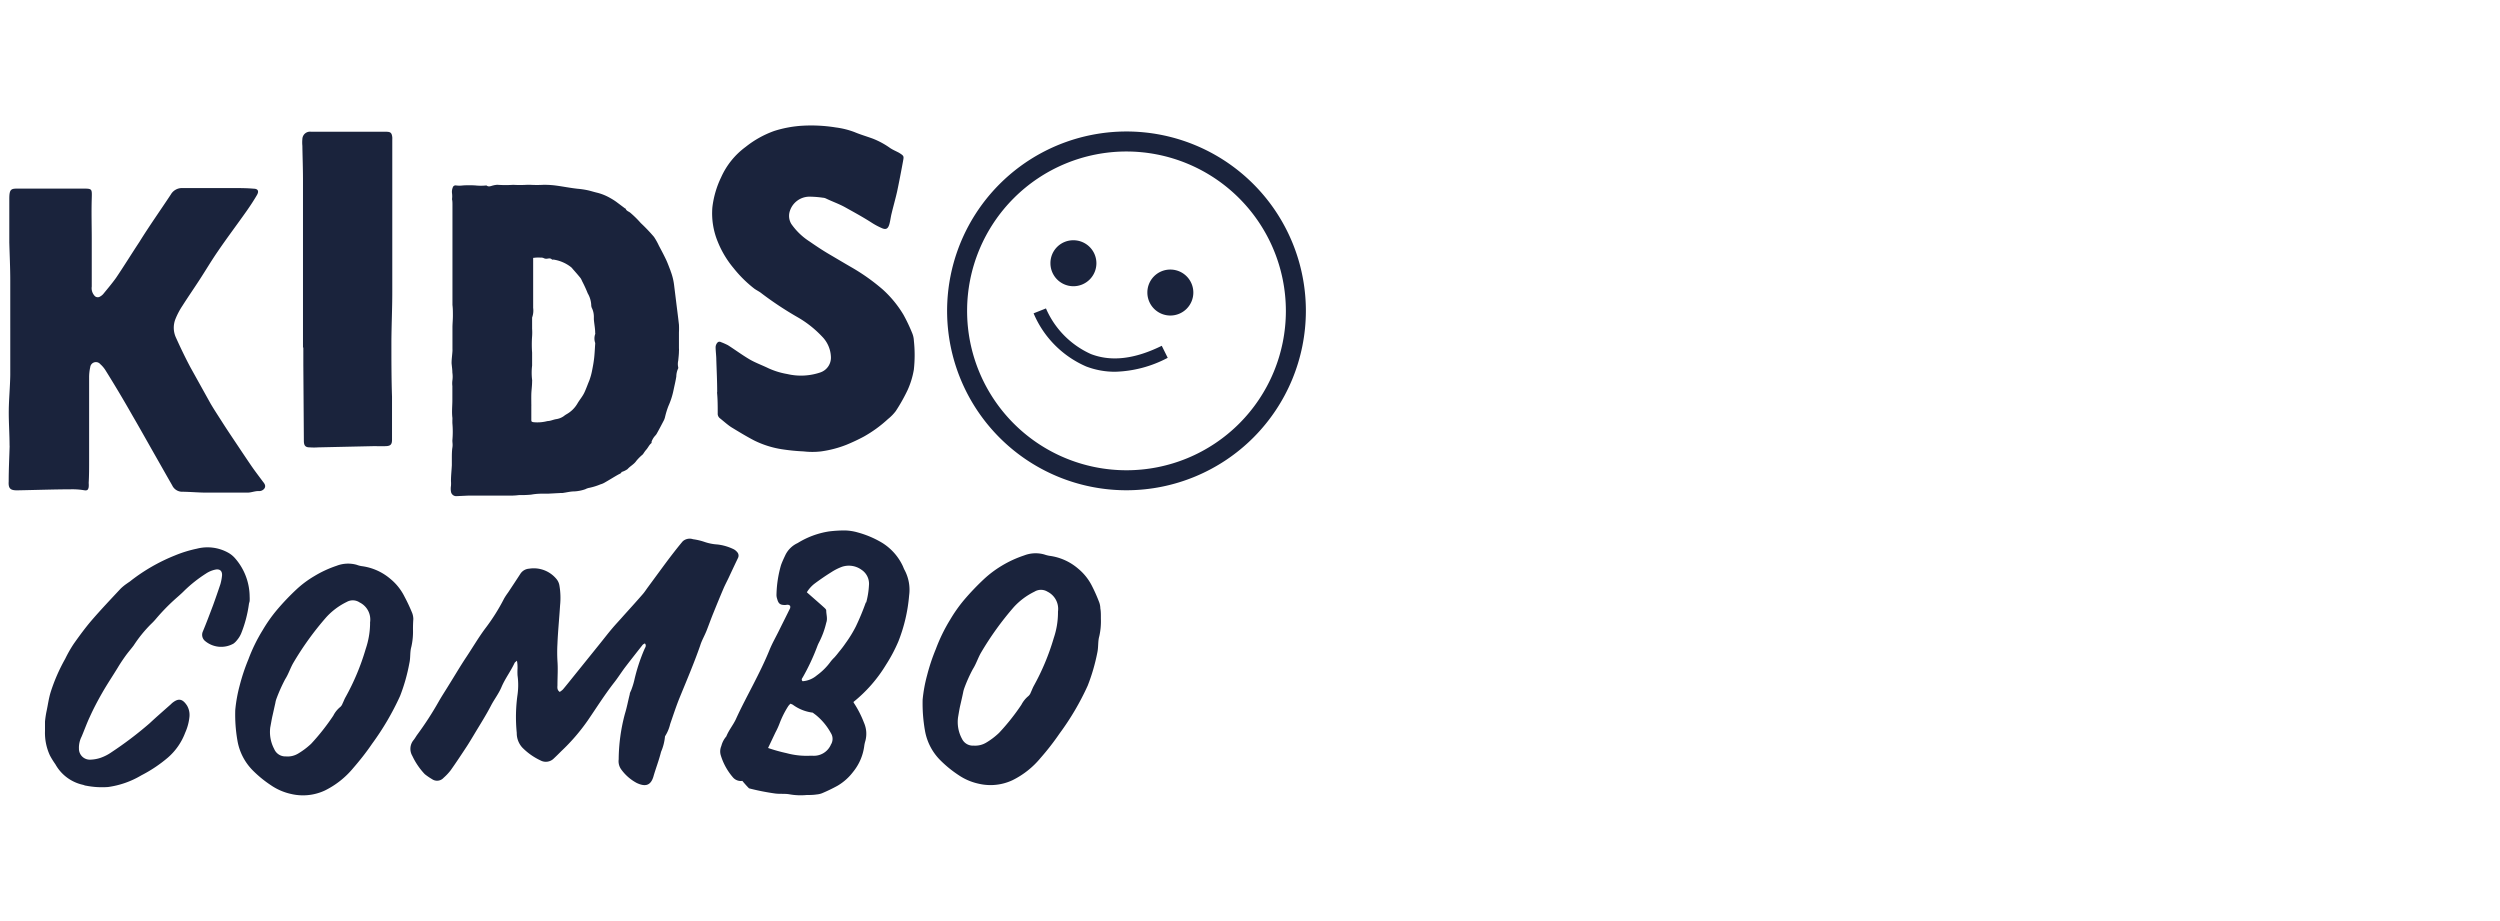
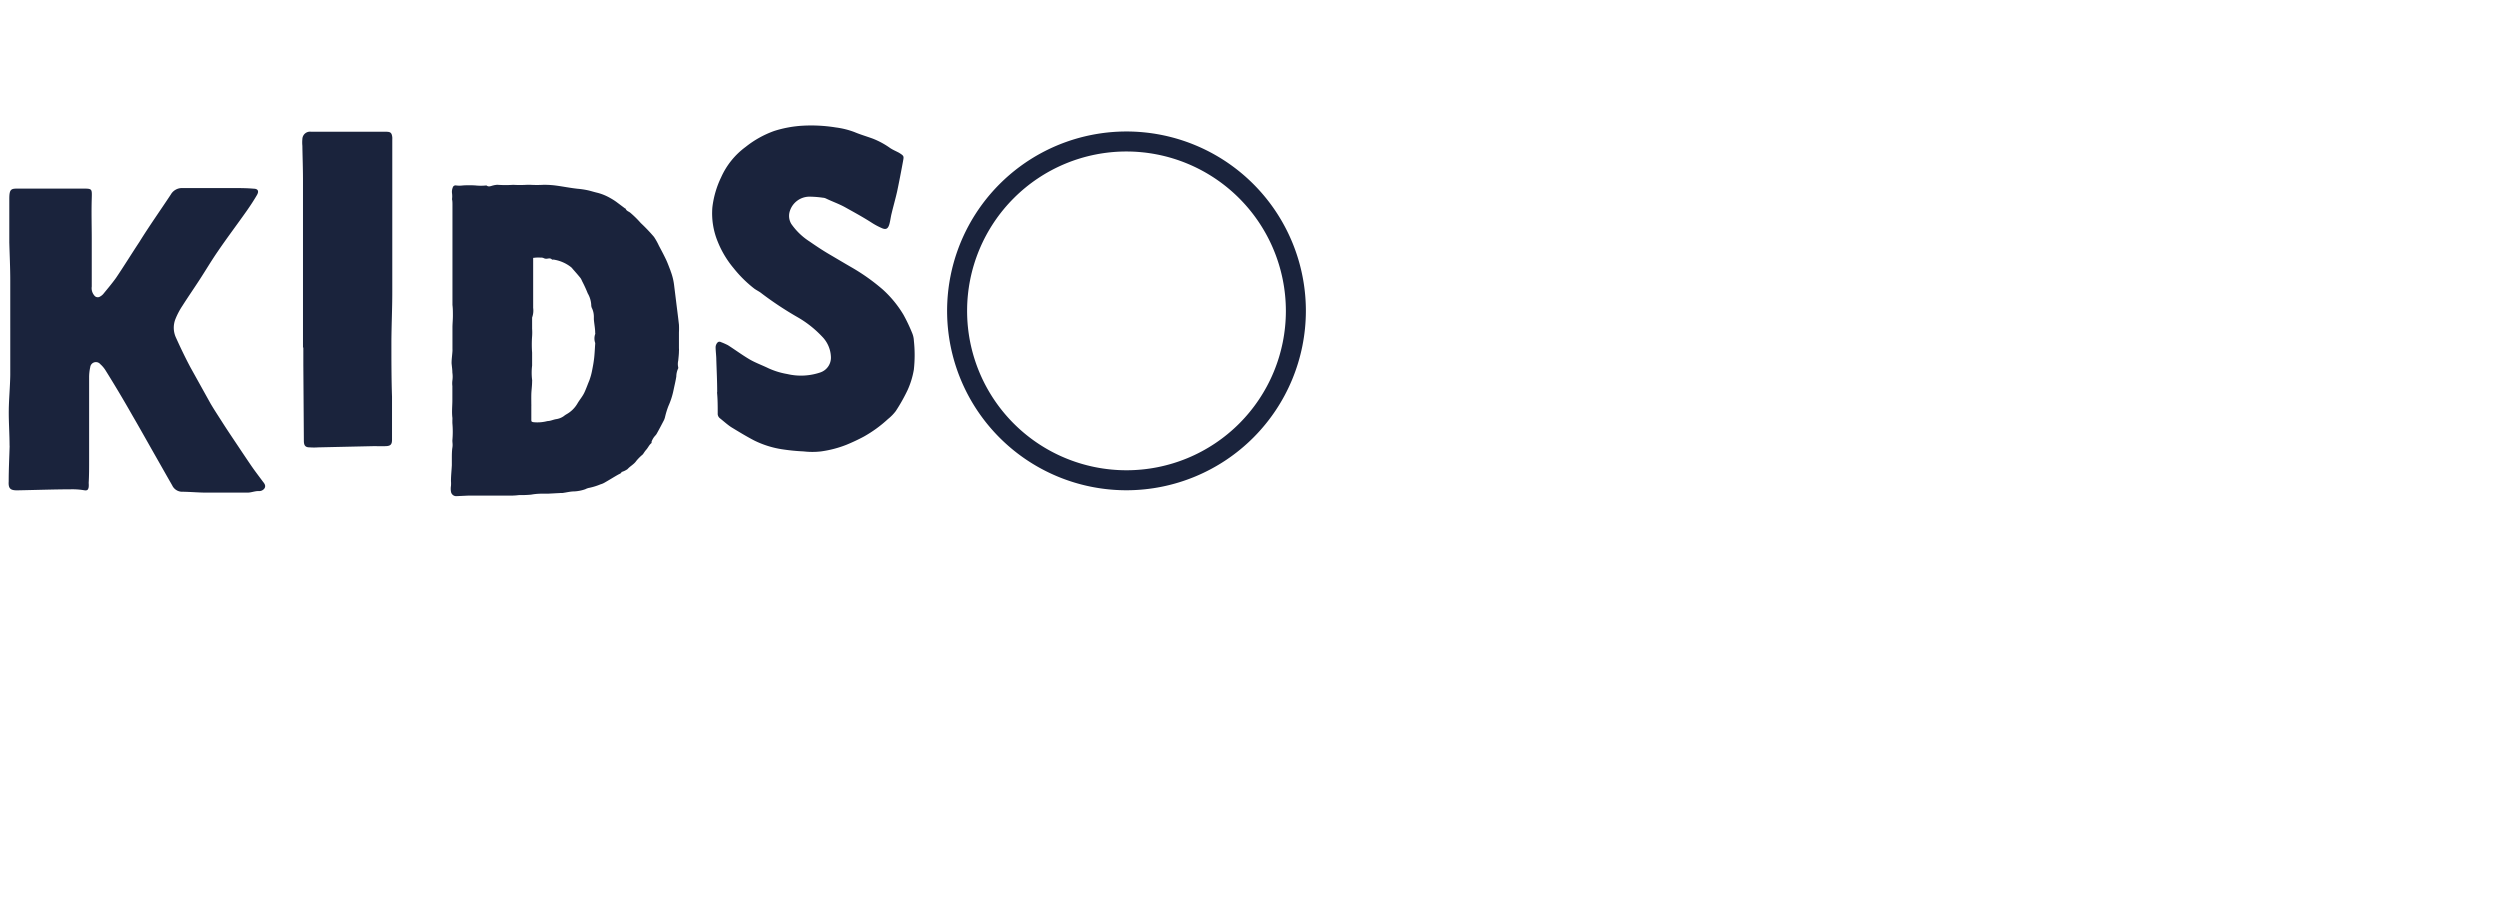
<svg xmlns="http://www.w3.org/2000/svg" id="Layer_1" data-name="Layer 1" viewBox="0 0 285 105">
  <defs>
    <style>.cls-1{fill:#1a233c}</style>
  </defs>
  <path class="cls-1" d="M1.09 50.84c0-1.34-.1-2.69-.09-4s.15-2.73.17-4.09V31.97c0-1.44-.07-2.88-.11-4.32v-4.99c0-1.17.24-1.16 1.08-1.16H9.4c1.12 0 1.09 0 1.06 1.13-.05 1.55 0 3.1 0 4.65v5.39a1.27 1.27 0 00.28 1 .49.49 0 00.71.11 1.26 1.26 0 00.31-.25c.5-.61 1-1.2 1.46-1.84.92-1.36 1.78-2.76 2.68-4.12 1.1-1.78 2.37-3.57 3.57-5.39a1.46 1.46 0 011.34-.74h5.8c.76 0 1.53 0 2.29.07.5 0 .65.27.4.71-.37.64-.78 1.26-1.21 1.87-1.07 1.52-2.19 3-3.24 4.54-.74 1.07-1.4 2.19-2.11 3.28s-1.3 1.94-1.93 2.93a8.41 8.41 0 00-.81 1.53 2.69 2.69 0 00.05 2.1c.52 1.15 1.06 2.28 1.65 3.39L24 46c.44.75.92 1.47 1.39 2.21.35.55.71 1.09 1.07 1.63.75 1.12 1.49 2.24 2.25 3.35.41.59.85 1.16 1.28 1.74.18.22.33.45.17.73a.73.73 0 01-.69.32c-.43 0-.84.18-1.26.18h-4.64c-.92 0-1.83-.09-2.75-.1a1.26 1.26 0 01-1.19-.73c-.69-1.2-1.37-2.41-2.06-3.62-.83-1.46-1.65-2.93-2.5-4.39Q13.6 44.73 12 42.17a3.26 3.26 0 00-.57-.66.65.65 0 00-1.14.33 5.41 5.41 0 00-.13 1.21v9.46c0 .85 0 1.7-.05 2.55a2.42 2.42 0 010 .47c-.06.34-.19.41-.51.36a7.86 7.86 0 00-1.19-.11c-2.16 0-4.31.08-6.47.12-.75 0-1-.21-.95-1 0-1.37.07-2.74.11-4.11zM34.54 39.6V20.53c0-1.31-.05-2.61-.07-3.91a4 4 0 010-.77.87.87 0 011-.83H44c.52 0 .66.11.72.63a2.46 2.46 0 010 .28v17.38c0 1.88-.09 3.76-.1 5.65 0 2.09 0 4.18.07 6.27v4.9c0 .54-.17.71-.7.73s-.93 0-1.4 0L36.3 51a7.35 7.35 0 01-1 0c-.52 0-.66-.24-.66-.77l-.06-8.6v-2zm47.22 5.13c0-1.22-.06-2.45-.1-3.68 0-.47-.07-.95-.08-1.42a.81.81 0 01.09-.4c.11-.21.27-.36.54-.22a7.51 7.51 0 01.77.34c.83.53 1.64 1.13 2.49 1.63.68.39 1.43.66 2.13 1a8.63 8.63 0 002.15.66 6.85 6.85 0 003.73-.17 1.78 1.78 0 001.24-1.86 3.48 3.48 0 00-1-2.24 12.1 12.1 0 00-2.78-2.2 38.23 38.23 0 01-4.1-2.71c-.25-.21-.56-.35-.83-.54a13.93 13.93 0 01-2.38-2.35 11.19 11.19 0 01-1.8-3 8.48 8.48 0 01-.62-3.93 10.8 10.8 0 011-3.43A8.7 8.7 0 0185 16.75a11.33 11.33 0 013.26-1.82 13.22 13.22 0 013.25-.6 17.7 17.7 0 013.78.2 9.41 9.41 0 012.15.54c.69.29 1.4.49 2.1.75a9.15 9.15 0 011.94 1.06c.3.2.64.34 1 .53.6.38.57.38.46 1-.21 1.14-.43 2.29-.67 3.43-.19.84-.43 1.67-.63 2.51-.1.39-.14.81-.25 1.2-.16.56-.41.68-.94.42a8.1 8.1 0 01-1.12-.61c-1-.64-2-1.18-3-1.74-.71-.39-1.47-.65-2.19-1a.94.94 0 00-.33-.08 11.43 11.43 0 00-1.55-.12A2.35 2.35 0 0090 24.21a1.77 1.77 0 00.21 1.32 7.4 7.4 0 002.08 2c.72.5 1.47 1 2.22 1.44s1.69 1 2.52 1.48a23.05 23.05 0 013.6 2.55 12.51 12.51 0 012.37 2.89 19.17 19.17 0 011 2.11 2.51 2.51 0 01.18.82 15.26 15.26 0 010 3.31 9.39 9.39 0 01-.72 2.35 19.87 19.87 0 01-1.34 2.38 5.1 5.1 0 01-.89.91 14.48 14.48 0 01-2.75 2 21.58 21.58 0 01-2 .94 12.52 12.52 0 01-2.87.75 8.65 8.65 0 01-2 0 23 23 0 01-2.5-.25 10.88 10.88 0 01-3.14-1c-.9-.47-1.77-1-2.62-1.52-.44-.29-.84-.66-1.27-1a.65.65 0 01-.26-.57c0-.81 0-1.61-.08-2.41zm-10.91 9.08c0 .15-.23.21-.4.31-.51.29-1 .6-1.53.9a1.79 1.79 0 01-.45.19 7 7 0 01-1.28.4 1.57 1.57 0 00-.46.16 4.48 4.48 0 01-1.25.25c-.45 0-.89.12-1.34.18h-.19l-1.48.08h-.78a7.23 7.23 0 00-1.15.11 12.73 12.73 0 01-1.38.05 7.91 7.91 0 01-.85.06h-4.94l-1.32.06a.6.6 0 01-.64-.52 2 2 0 010-.64 3.6 3.6 0 000-.56c0-.6.07-1.2.1-1.81v-.85c0-.23 0-.76.06-1.14s0-.55 0-.82a11.13 11.13 0 000-2v-.33a1.5 1.5 0 000-.29c-.08-.67 0-1.33 0-2v-1.59a2.59 2.59 0 010-.62 3.09 3.09 0 000-.91c0-.36-.06-.72-.09-1.08 0-.45.07-.91.1-1.37a1.77 1.77 0 000-.23v-2.46c0-.45.05-.89.05-1.33s0-.83-.05-1.24V23.36c0-.22 0-.44-.05-.65a2.62 2.62 0 000-.68 1.3 1.3 0 01.08-.64.33.33 0 01.38-.25 2.91 2.91 0 00.78 0 11.21 11.21 0 011.42 0 6 6 0 001.27 0c.25.21.5.06.76 0a2.7 2.7 0 01.41-.07.57.57 0 01.13 0 12.64 12.64 0 001.74 0 13.19 13.19 0 001.54 0h.45a13.62 13.62 0 001.43 0 9.8 9.8 0 011.43.08c.84.11 1.67.28 2.51.37a9.49 9.49 0 011.19.18c.35.08.71.2 1.07.28a5.88 5.88 0 011.49.62 6.65 6.65 0 01.66.42l1 .75a.1.1 0 01.05 0c.07.27.34.33.52.47a11.33 11.33 0 011.21 1.19 19.31 19.31 0 011.5 1.57 7.18 7.18 0 01.56 1c.29.54.58 1.09.84 1.64.18.39.32.79.48 1.19a1.27 1.27 0 00.06.18 6.76 6.76 0 01.37 1.6l.21 1.7c.11.9.23 1.8.33 2.7a8.81 8.81 0 010 .89v1.8a1.82 1.82 0 010 .33c0 .36-.05.72-.08 1.08a1.67 1.67 0 000 .77v.1a2.2 2.2 0 00-.22.94c-.08.51-.2 1-.31 1.52a8.68 8.68 0 01-.6 1.87 9.59 9.59 0 00-.39 1.29 2.31 2.31 0 01-.1.28c-.26.5-.52 1-.79 1.48a1.15 1.15 0 01-.2.29 2 2 0 00-.43.7v.15c-.28.21-.4.55-.63.79a3.52 3.52 0 00-.27.37 1.67 1.67 0 01-.12.16 5.44 5.44 0 00-.72.72c-.27.4-.71.6-1 .94a2.37 2.37 0 01-.69.33zM60.78 29.4v5.7a2.29 2.29 0 01-.12 1.1v1.28a6 6 0 010 .85 13 13 0 000 1.87v1.48a6.76 6.76 0 000 1.62.71.71 0 010 .2c0 .49-.08 1-.09 1.46s0 .75 0 1.12a2 2 0 010 .23v1.51c0 .22 0 .26.25.31a4.53 4.53 0 001.6-.13c.34 0 .66-.17 1-.22a2 2 0 00.85-.34 2.27 2.27 0 01.32-.22 3.31 3.31 0 001.25-1.24c.24-.41.56-.77.77-1.21s.37-.91.56-1.36a7.21 7.21 0 00.34-1.23c.1-.5.19-1 .24-1.52s.07-1 .1-1.44a.53.53 0 000-.13 1.53 1.53 0 010-1 .26.26 0 000-.15c0-.52-.11-1-.15-1.54v-.35a2.34 2.34 0 00-.19-.86.87.87 0 01-.11-.44 2.89 2.89 0 00-.4-1.31 14.52 14.52 0 00-.64-1.39 1.92 1.92 0 00-.18-.35c-.29-.36-.59-.7-.9-1.05a1 1 0 00-.2-.21 4.25 4.25 0 00-2-.85.24.24 0 01-.15 0c-.16-.18-.36-.13-.55-.1a.65.65 0 01-.41-.07.68.68 0 00-.35-.05c-.32-.03-.56 0-.84.03zm67.65 26.49a20.45 20.45 0 1120.44-20.45 20.47 20.47 0 01-20.44 20.45zm0-38.62a18.17 18.17 0 1018.16 18.17 18.19 18.19 0 00-18.16-18.17z" />
-   <path class="cls-1" d="M122.36 27.39a2.62 2.62 0 11-2.61 2.61 2.6 2.6 0 012.61-2.61zm11.06 3.34a2.62 2.62 0 11-2.62 2.62 2.61 2.61 0 012.62-2.62zm-6.29 11.65a9.15 9.15 0 01-3.3-.6 11.45 11.45 0 01-6-6.06l1.41-.56a10.08 10.08 0 005.12 5.2c2.33.9 5 .58 8.08-.94l.68 1.37a13.58 13.58 0 01-5.99 1.59zM47.08 71.75a7.77 7.77 0 01-.19 2c-.17.59-.08 1.24-.22 1.84a20.52 20.52 0 01-1.06 3.75 30.74 30.74 0 01-3.2 5.46c-.68 1-1.39 1.89-2.16 2.78a9.84 9.84 0 01-3.2 2.53 5.9 5.9 0 01-3.83.41 6.55 6.55 0 01-2.33-1 13.09 13.09 0 01-2.12-1.74 6.34 6.34 0 01-1.7-3.34 17.19 17.19 0 01-.25-3.5 16.73 16.73 0 01.5-2.78 22.3 22.3 0 011-3 18.69 18.69 0 011.63-3.33 16.66 16.66 0 011.57-2.24 27.42 27.42 0 012.29-2.41 11.61 11.61 0 012-1.49 12.64 12.64 0 012.56-1.19 3.62 3.62 0 012.3-.11 2.65 2.65 0 00.57.15 6.28 6.28 0 013.26 1.45 6.13 6.13 0 011.6 2 19.83 19.83 0 01.9 1.92 2.08 2.08 0 01.12.66c-.03.43-.04.79-.04 1.18zm-4.89-.64a1.16 1.16 0 010-.17A2.17 2.17 0 0041 68.68a1.39 1.39 0 00-1.47-.06 7.72 7.72 0 00-2.34 1.75 34.22 34.22 0 00-3.77 5.23c-.34.6-.54 1.26-.91 1.83a18.47 18.47 0 00-1 2.24 2.49 2.49 0 00-.12.47c-.11.48-.22 1-.32 1.43s-.17.9-.26 1.35a4.14 4.14 0 00.45 2.47 1.37 1.37 0 001.32.84A2.31 2.31 0 0034 85.9a8.59 8.59 0 001.47-1.11A25.3 25.3 0 0038 81.58a3 3 0 01.81-1 1 1 0 00.25-.4c.12-.23.2-.48.33-.7a26.77 26.77 0 002.3-5.5 9.32 9.32 0 00.5-2.87zm21.62 7.77a2.06 2.06 0 00.37-.29c.37-.44.73-.89 1.09-1.34l3.07-3.81c.47-.58.92-1.17 1.4-1.74s.9-1 1.35-1.52c.73-.81 1.46-1.61 2.17-2.43.23-.26.41-.55.61-.82l1.47-2c.42-.57.84-1.14 1.28-1.71s.78-1 1.21-1.51a1.19 1.19 0 011.17-.24 6.92 6.92 0 011.29.3 5.55 5.55 0 001.5.3 5.72 5.72 0 011.76.5 1.29 1.29 0 01.48.36.59.59 0 01.11.66c-.37.77-.73 1.54-1.09 2.31-.19.4-.4.79-.57 1.19-.39.91-.76 1.82-1.13 2.73-.27.66-.51 1.33-.77 2S80 73 79.82 73.6c-.7 2-1.52 3.93-2.32 5.88-.41 1-.73 2-1.1 3.06a4.44 4.44 0 01-.59 1.4 5.7 5.7 0 01-.45 1.77c-.25 1-.6 1.88-.87 2.82-.34 1.15-1.06 1.12-1.9.73a5.18 5.18 0 01-1.76-1.53 1.59 1.59 0 01-.3-1.16 20.55 20.55 0 01.72-5.23c.22-.71.35-1.45.54-2.18 0-.19.14-.38.2-.57a8.41 8.41 0 00.31-1 20.39 20.39 0 011.16-3.57c.09-.21.27-.41.06-.67a1 1 0 00-.25.15c-.67.85-1.34 1.7-2 2.56-.43.57-.81 1.18-1.25 1.74-1.1 1.41-2.02 2.88-3.02 4.34a22.39 22.39 0 01-3 3.48c-.29.29-.58.58-.88.86a1.28 1.28 0 01-1.5.21 7.19 7.19 0 01-2.07-1.46 2.42 2.42 0 01-.64-1.68 18.25 18.25 0 01.09-4.37A8.07 8.07 0 0059 77a7.24 7.24 0 010-.81c0-.26 0-.52-.07-.87-.14.13-.23.18-.27.26-.44.95-1.09 1.79-1.5 2.77-.31.72-.79 1.35-1.14 2-.6 1.17-1.32 2.29-2 3.43-.26.43-.52.87-.8 1.3-.6.91-1.19 1.81-1.82 2.7a5.84 5.84 0 01-.83.89 1 1 0 01-1.32.15 6.77 6.77 0 01-.83-.57A7.89 7.89 0 0147 86.16a1.57 1.57 0 01.17-1.82c.15-.19.26-.4.4-.59A37.23 37.23 0 0050 80c.37-.65.78-1.27 1.17-1.91.67-1.07 1.3-2.15 2-3.2s1.36-2.18 2.13-3.22a22.37 22.37 0 002.17-3.44 7.26 7.26 0 01.45-.68c.47-.71.94-1.42 1.4-2.13a1.28 1.28 0 011-.59A3.35 3.35 0 0163.43 66a1.54 1.54 0 01.34.73 8.34 8.34 0 01.08 2.27c-.09 1.46-.24 2.92-.3 4.37a17.24 17.24 0 000 2c.07.91 0 1.83 0 2.74-.01.26-.06.55.26.77zm39.29-13.94c-.07-.13-.12-.28-.18-.41a6.22 6.22 0 00-2.34-2.64 11.07 11.07 0 00-2.79-1.19 5.79 5.79 0 00-1.49-.23 15.19 15.19 0 00-1.78.11 9.56 9.56 0 00-3.59 1.33 2.89 2.89 0 00-1.39 1.35c-.18.38-.36.76-.5 1.15a13.08 13.08 0 00-.52 3.35 1.35 1.35 0 00.08.52c.14.54.34.69.88.69.2 0 .42-.11.6.11a.65.65 0 010 .24c-.42.86-.85 1.71-1.27 2.56s-.79 1.48-1.1 2.25c-.54 1.33-1.18 2.61-1.83 3.88s-1.39 2.65-2 4c-.32.67-.81 1.25-1.08 1.94a2.7 2.7 0 00-.57 1.1 1.54 1.54 0 00-.06 1.06 6.92 6.92 0 001.36 2.48 1.18 1.18 0 001.1.43l.07.09c.22.26.45.52.69.76a26.27 26.27 0 002.91.58c.57.09 1.19 0 1.75.11a7.27 7.27 0 001.92.07c.37 0 .74 0 1.11-.06a2.22 2.22 0 00.63-.14 19 19 0 001.76-.85A6.08 6.08 0 0097.25 88a5.86 5.86 0 001.28-3 3.37 3.37 0 01.12-.53 3.13 3.13 0 00-.16-2.09 11.55 11.55 0 00-1.18-2.29.35.35 0 010-.08 16.14 16.14 0 003.69-4.22 17.64 17.64 0 001.42-2.68 18.38 18.38 0 001.22-5.22 4.8 4.8 0 00-.54-2.95zm-8.4 20a2.11 2.11 0 01-2.11 1.21h-.16a8.74 8.74 0 01-2.76-.29 18.81 18.81 0 01-2.11-.59l.84-1.77a8.6 8.6 0 00.46-1 10.63 10.63 0 011-2 1.63 1.63 0 01.26-.28l.25.11a4.82 4.82 0 002.28.91l.36.27a6.93 6.93 0 011.71 2.06 1.23 1.23 0 01-.02 1.35zm4-16.25a28.29 28.29 0 01-1.13 2.72 14 14 0 01-1.17 1.91 12.35 12.35 0 01-.76 1c-.16.21-.33.42-.51.62a4.48 4.48 0 00-.42.46 7.09 7.09 0 01-1.6 1.6 2.8 2.8 0 01-1.61.66c-.17-.15-.09-.3 0-.42a24.56 24.56 0 001.67-3.56 3.65 3.65 0 01.18-.41 9.59 9.59 0 00.84-2.27c.18-.48 0-.94 0-1.41 0-.12-.15-.25-.26-.35-.62-.56-1.25-1.1-1.95-1.72a3.62 3.62 0 01.9-1c.62-.46 1.26-.9 1.92-1.31a6.13 6.13 0 011.2-.6 2.47 2.47 0 012.22.35 1.91 1.91 0 01.84 1.78 9.22 9.22 0 01-.31 1.93zm26.8 1.84a7.75 7.75 0 01-.18 2c-.17.59-.09 1.24-.22 1.84a21.73 21.73 0 01-1.1 3.79 30.19 30.19 0 01-3.21 5.46 29.1 29.1 0 01-2.16 2.78 9.74 9.74 0 01-3.2 2.54 5.9 5.9 0 01-3.83.41 6.52 6.52 0 01-2.34-1 13.09 13.09 0 01-2.12-1.74 6.29 6.29 0 01-1.7-3.35 17.94 17.94 0 01-.26-3.5 16.57 16.57 0 01.51-2.78 22 22 0 011-3 19.12 19.12 0 011.63-3.34 16.56 16.56 0 011.57-2.23 29.11 29.11 0 012.3-2.41 12.27 12.27 0 012-1.5 12.6 12.6 0 012.56-1.18 3.62 3.62 0 012.3-.11 4 4 0 00.57.15 6.24 6.24 0 013.27 1.45 6.13 6.13 0 011.6 2 18.5 18.5 0 01.83 1.88 2.15 2.15 0 01.12.67c.07.38.06.77.06 1.17zm-4.89-.65v-.16a2.19 2.19 0 00-1.2-2.27 1.41 1.41 0 00-1.48 0 7.86 7.86 0 00-2.34 1.74 34.81 34.81 0 00-3.77 5.24c-.34.6-.54 1.26-.91 1.84a16.52 16.52 0 00-1 2.24 3.23 3.23 0 00-.12.47c-.1.48-.22 1-.32 1.43s-.17.9-.25 1.35a4 4 0 00.45 2.47A1.37 1.37 0 00111 85a2.44 2.44 0 001.41-.33 8.22 8.22 0 001.48-1.12 24.79 24.79 0 002.55-3.21 3.16 3.16 0 01.81-1 1 1 0 00.26-.4c.11-.23.2-.48.32-.71a26.77 26.77 0 002.3-5.5 9.06 9.06 0 00.48-2.85zm-92.23-1.04a14 14 0 01-.89 3.38A3 3 0 0127 73a1.91 1.91 0 01-.38.37 2.86 2.86 0 01-3.27-.32.92.92 0 01-.23-1.05c.42-1 .79-2 1.17-3 .29-.8.57-1.61.84-2.42a5.78 5.78 0 00.18-.94c.05-.54-.24-.82-.78-.7a3.1 3.1 0 00-1.07.46A15.47 15.47 0 0021 67.35c-.37.38-.79.72-1.18 1.08a22.86 22.86 0 00-2 2.07 6.85 6.85 0 01-.58.62 14.89 14.89 0 00-2 2.46c-.26.35-.54.67-.79 1s-.71 1-1 1.49c-.61 1-1.23 1.92-1.79 2.9s-1 1.82-1.42 2.75c-.35.74-.62 1.51-.94 2.26a2.79 2.79 0 00-.3 1.38 1.24 1.24 0 001.32 1.24 4 4 0 001.15-.21 5.11 5.11 0 001.23-.63 41.94 41.94 0 004.34-3.29c.78-.73 1.59-1.43 2.39-2.14.08-.07.15-.15.24-.22.62-.48 1.1-.53 1.66.34a2.12 2.12 0 01.27 1.24 5.83 5.83 0 01-.49 1.84 7 7 0 01-2 2.86 15.68 15.68 0 01-3 2 10.1 10.1 0 01-3.79 1.33 9.45 9.45 0 01-2.55-.16c-.1 0-.2-.07-.31-.09a4.77 4.77 0 01-3.15-2.35 9 9 0 01-.62-1 6.12 6.12 0 01-.56-2.79v-1.07a11 11 0 01.17-1.15c.16-.73.25-1.47.47-2.19a20.16 20.16 0 011.66-3.81 14.52 14.52 0 011-1.75c.64-.9 1.29-1.79 2-2.62 1.07-1.24 2.2-2.43 3.32-3.63a5.39 5.39 0 01.74-.6c.14-.11.3-.19.43-.31a20.75 20.75 0 015-2.87 14.12 14.12 0 012.52-.78A4.86 4.86 0 0126 63a2.91 2.91 0 01.82.67A6.7 6.7 0 0128.46 68a4.78 4.78 0 010 .53c-.04.16-.09.33-.08.31z" />
</svg>